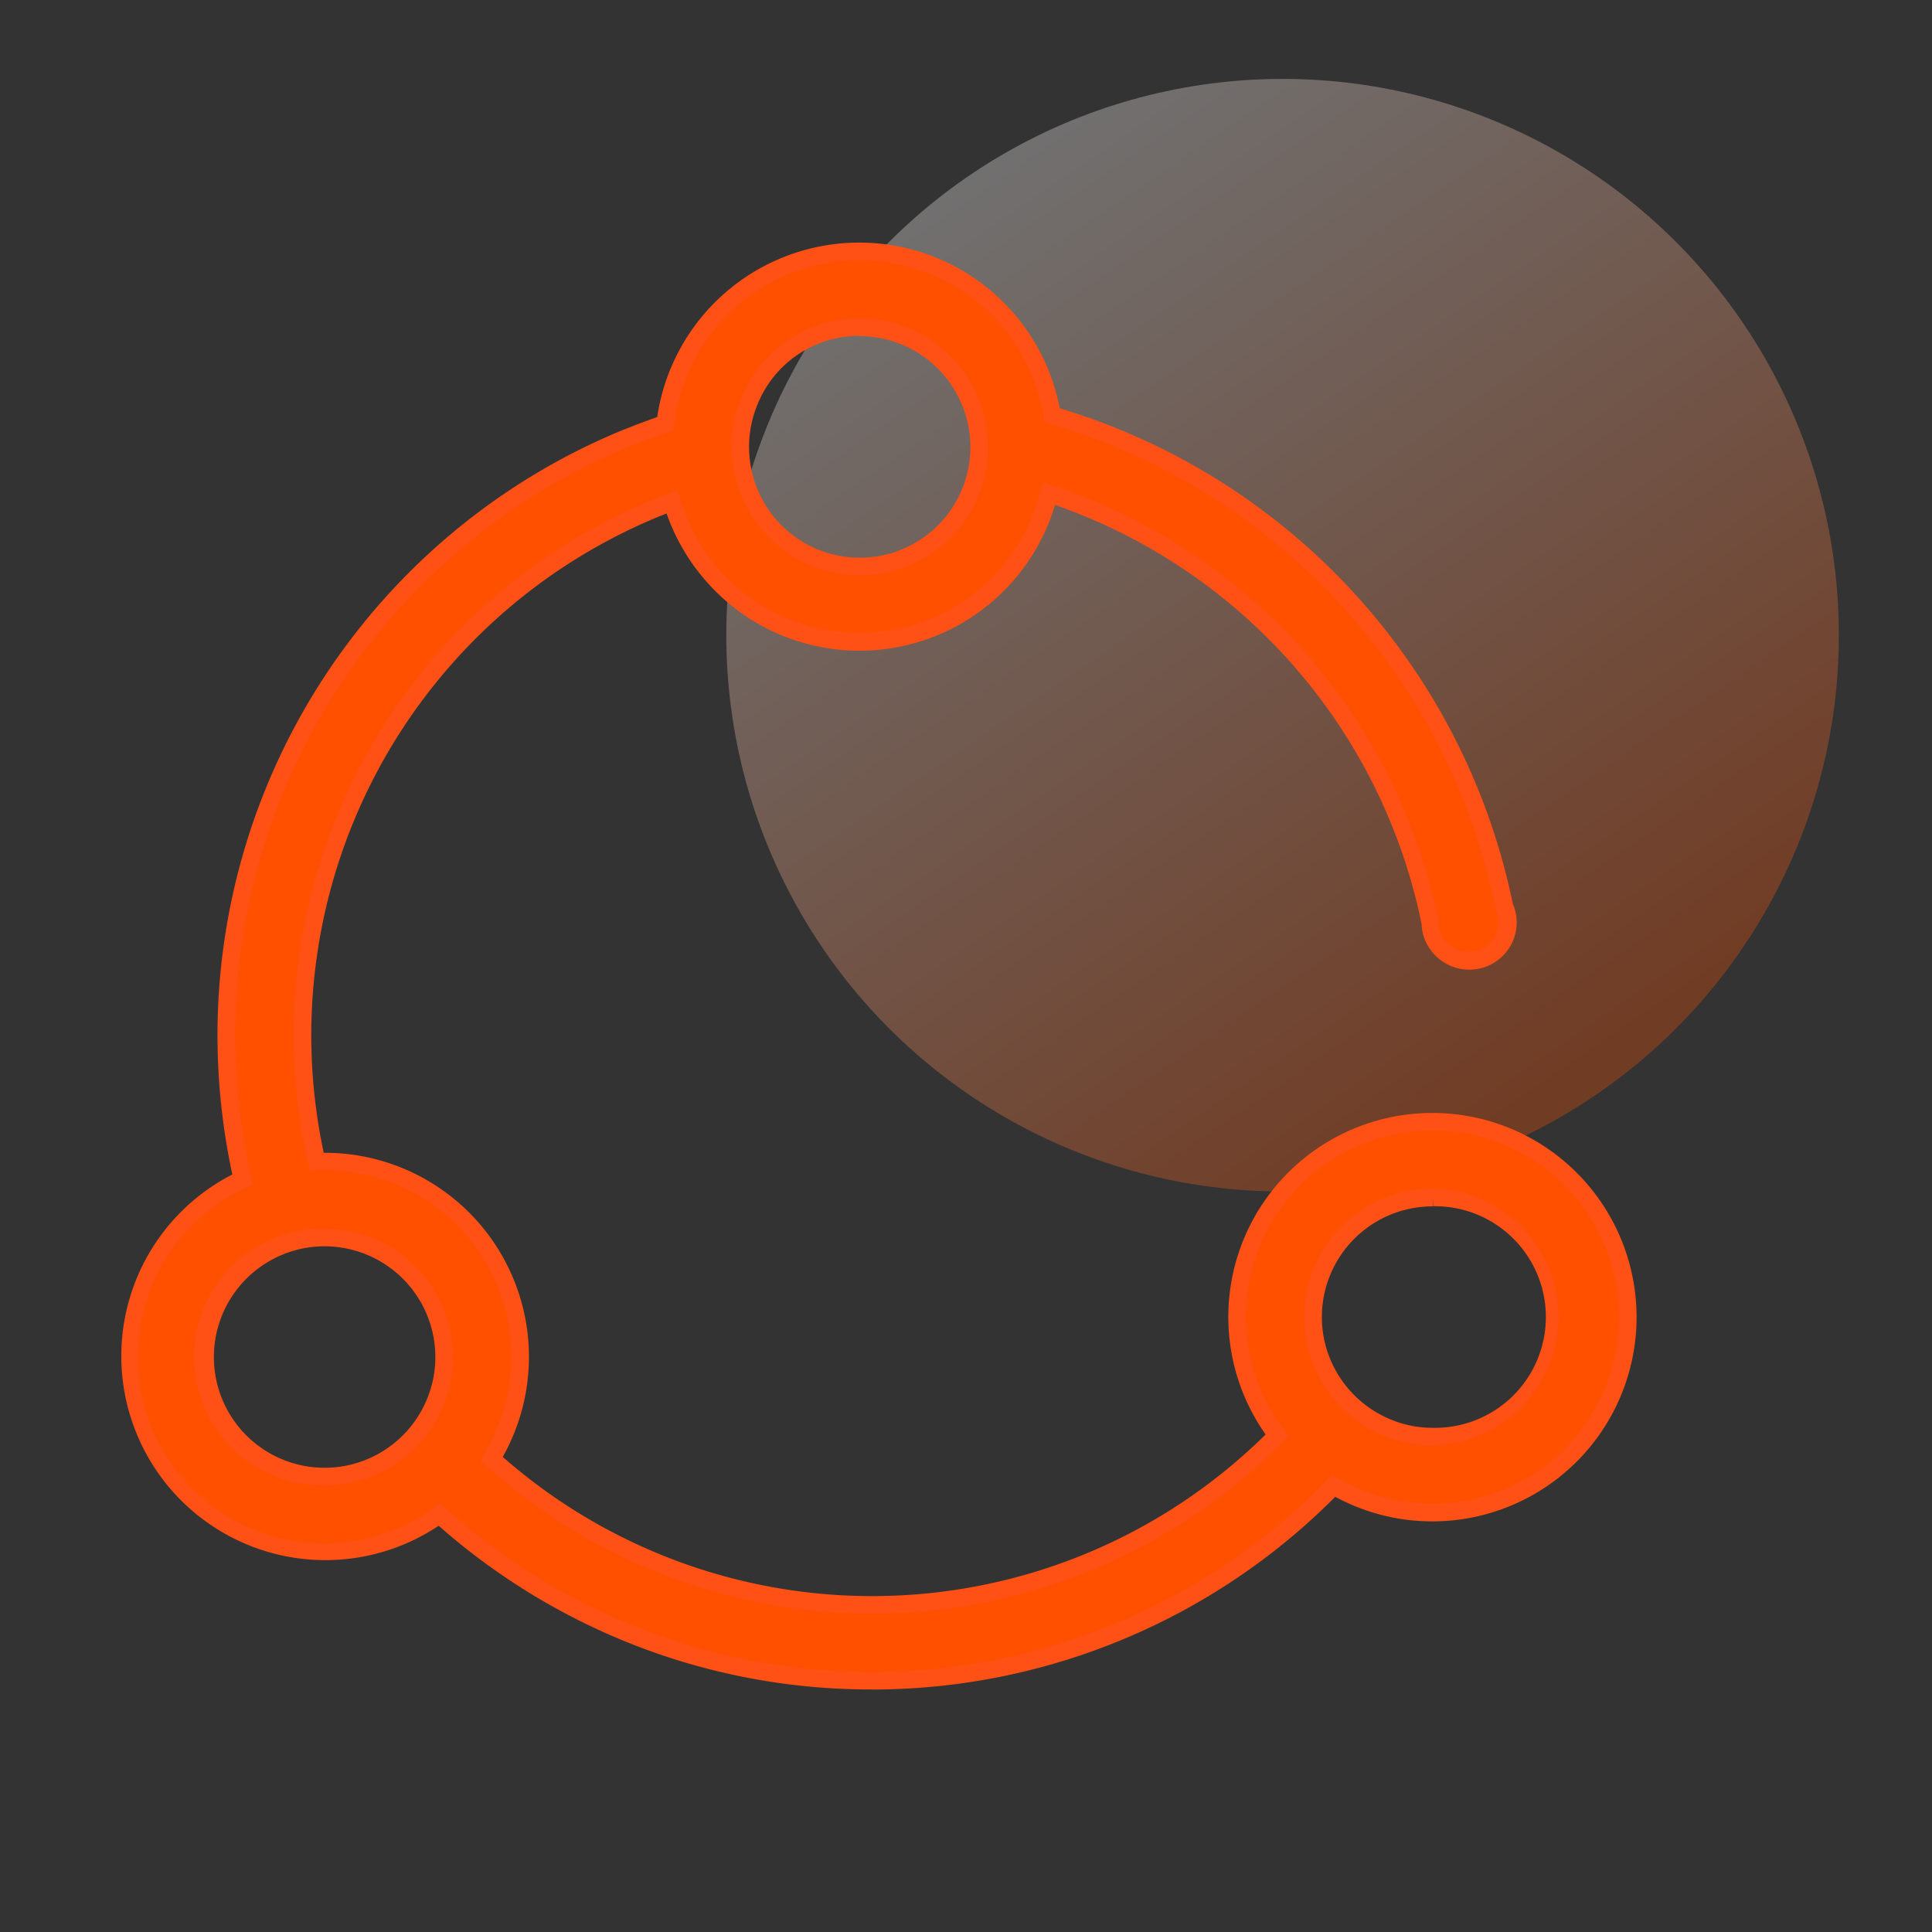
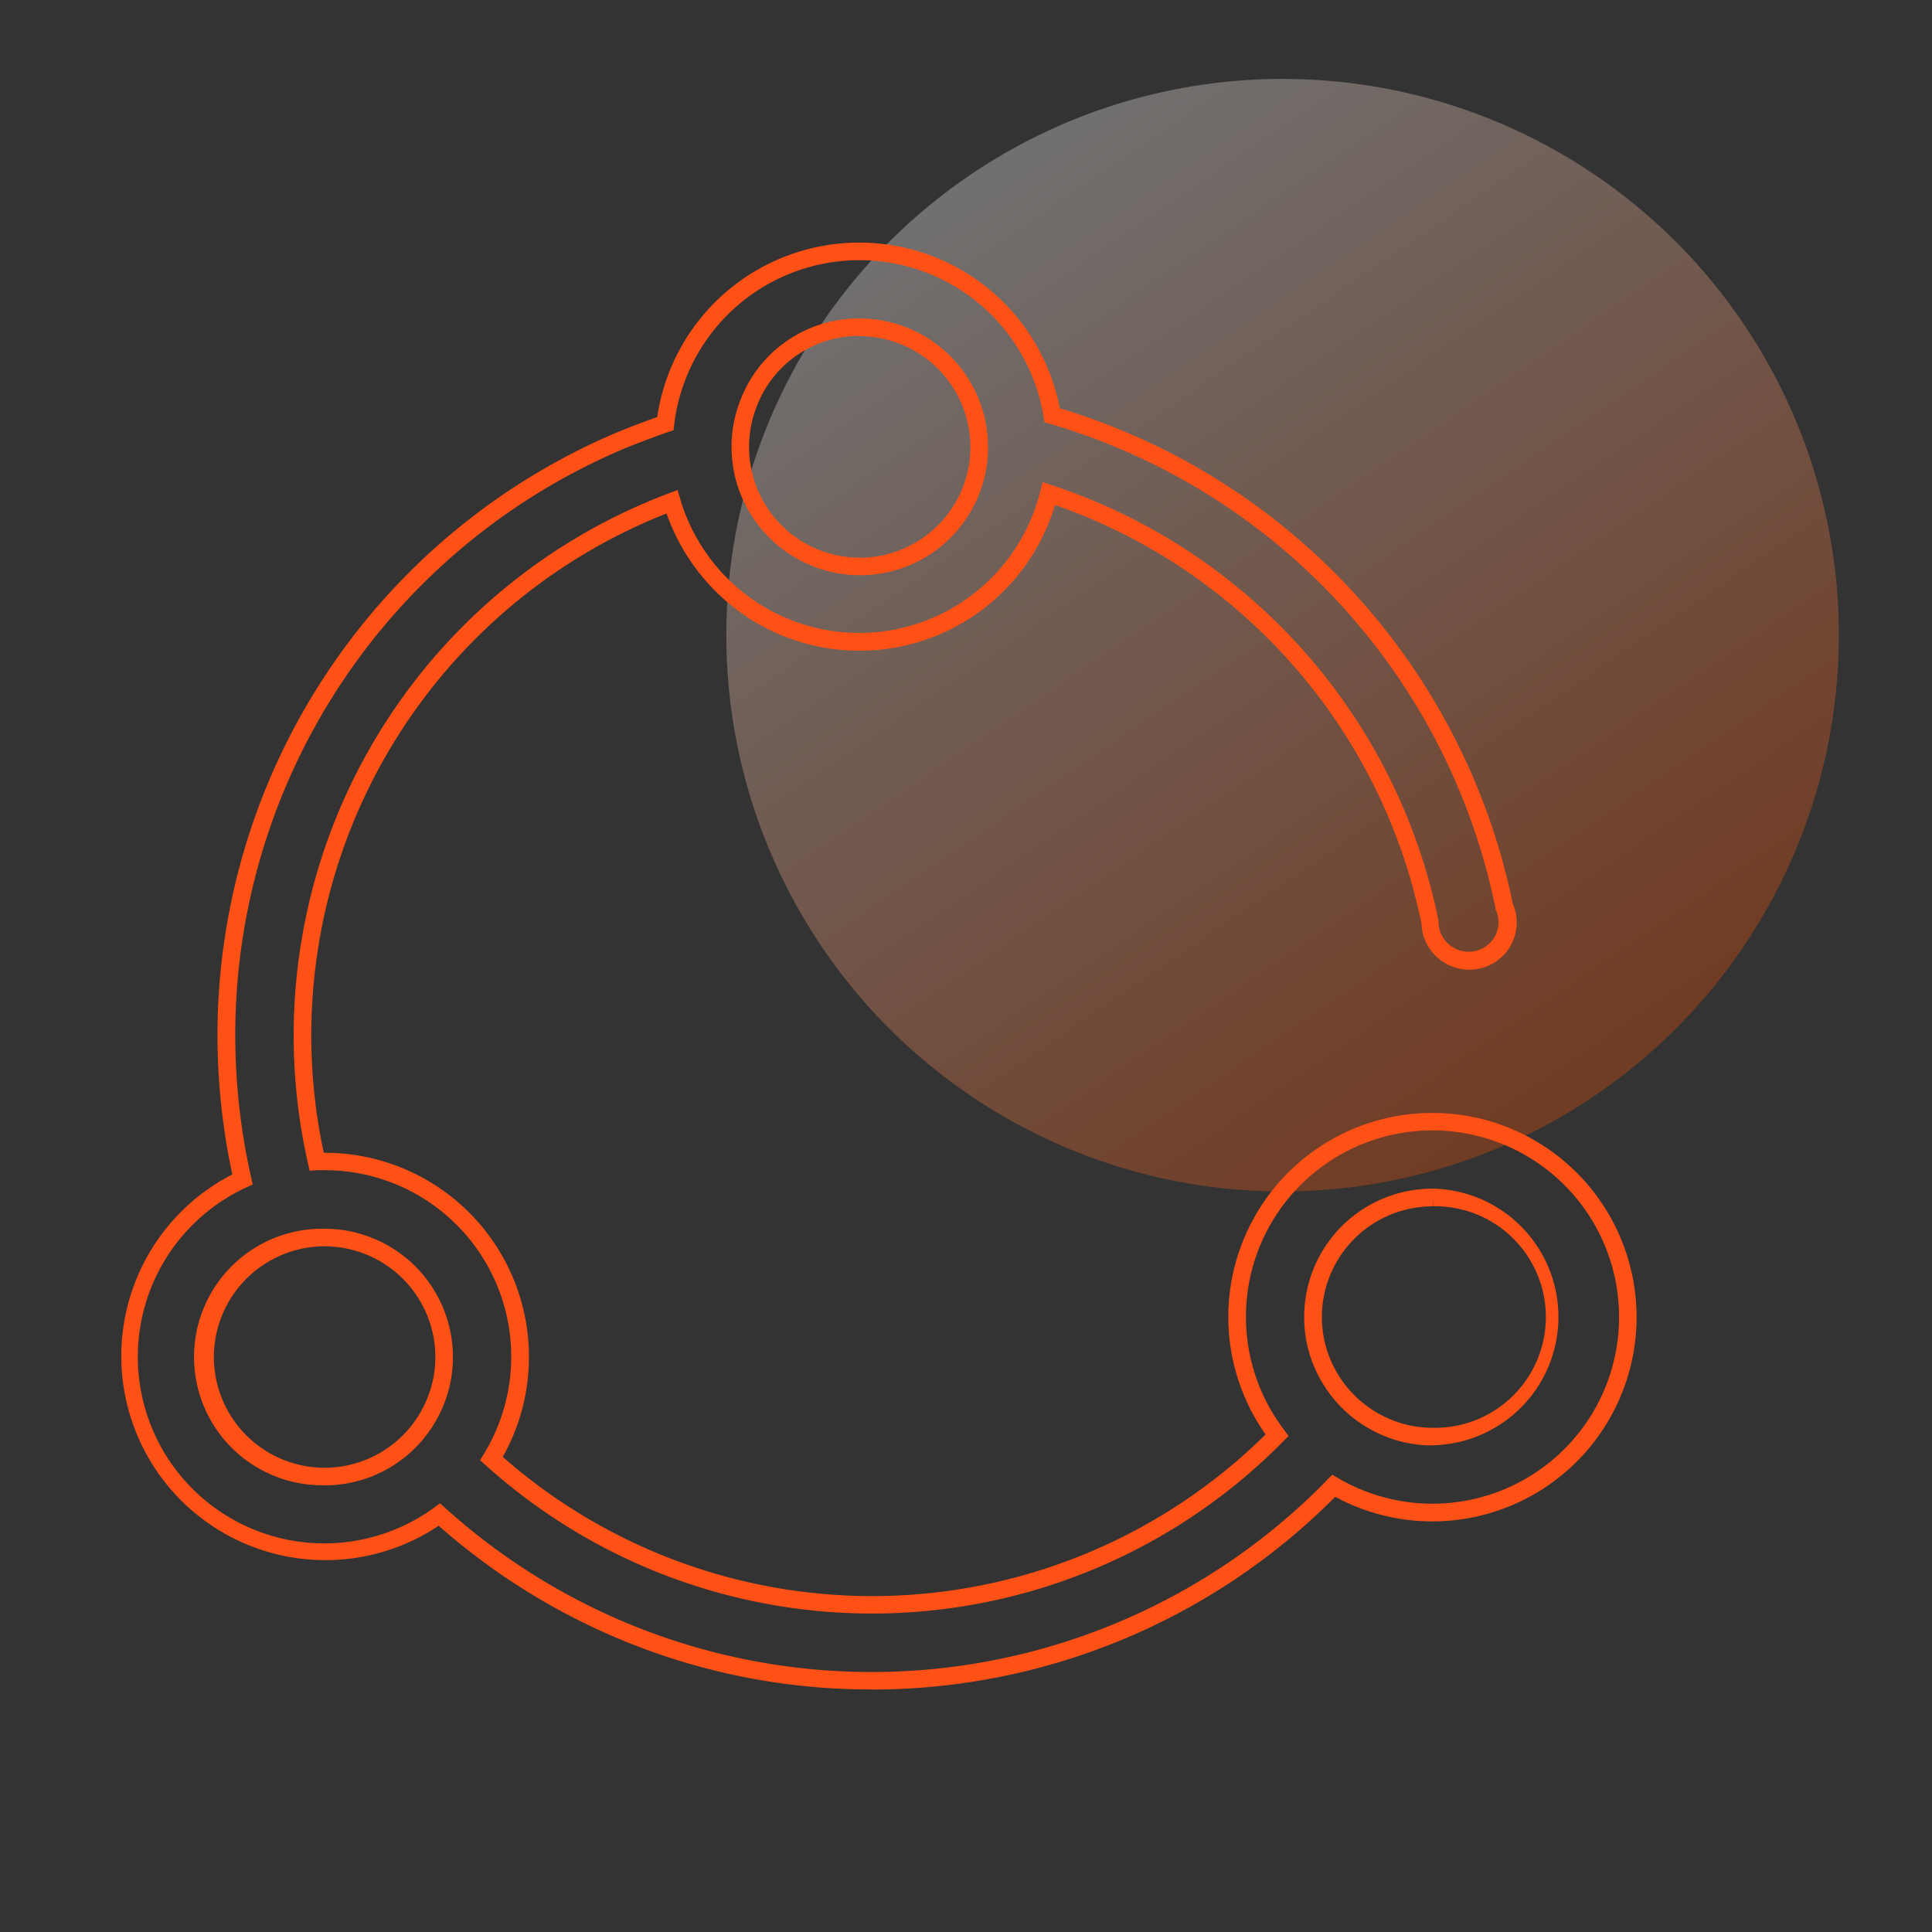
<svg xmlns="http://www.w3.org/2000/svg" width="44" height="44" viewBox="0 0 44 44">
  <rect x="0" y="0" width="44" height="44" fill="#333333" stroke="none" />
  <defs>
    <linearGradient id="linear-gradient" x1="0.215" y1="0.074" x2="0.773" y2="0.892" gradientUnits="objectBoundingBox">
      <stop offset="0" stop-color="#fff" />
      <stop offset="1" stop-color="#ff5000" />
    </linearGradient>
  </defs>
  <g id="组_705" data-name="组 705" transform="translate(-174 -508)">
    <g id="组_685" data-name="组 685" transform="translate(-240 384)">
      <circle id="椭圆_1" data-name="椭圆 1" cx="12.669" cy="12.669" r="12.669" transform="translate(430.541 125.797)" opacity="0.3" fill="url(#linear-gradient)" />
      <g id="矩形_1" data-name="矩形 1" opacity="0">
        <rect id="矩形_1-2" data-name="矩形 1" width="44" height="44" transform="translate(414 124)" fill="#fff" />
-         <path id="矩形_1_-_轮廓" data-name="矩形 1 - 轮廓" d="M1,1V43H43V1H1M0,0H44V44H0Z" transform="translate(414 124)" fill="#707070" />
      </g>
    </g>
-     <path id="路径_769" data-name="路径 769" d="M92.463,102.509a4.435,4.435,0,0,0-1.693-.359h-.056a4.446,4.446,0,0,0-3.537,7.143,12.947,12.947,0,0,1-17.891.531,4.448,4.448,0,0,0-3.8-6.767c-.065,0-.125,0-.186,0A12.973,12.973,0,0,1,73.4,88.034a4.449,4.449,0,0,0,8.585-.186,13.035,13.035,0,0,1,8.684,9.777.826.826,0,0,0,.056.294.885.885,0,0,0,1.71-.263v-.043a.813.813,0,0,0-.078-.354,14.712,14.712,0,0,0-10.3-11.193,4.449,4.449,0,0,0-8.809.19c-.341.117-.682.246-1.019.384a14.694,14.694,0,0,0-8.978,13.542,14.9,14.9,0,0,0,.367,3.286A4.448,4.448,0,1,0,68.1,111.1a14.731,14.731,0,0,0,4.12,2.626,14.694,14.694,0,0,0,16.116-3.148c.043-.043.086-.091.13-.134a4.45,4.45,0,1,0,4-7.933Zm-14.8-18.452a2.727,2.727,0,0,1,2.474,1.589,2.7,2.7,0,0,1,.25,1.136,2.648,2.648,0,0,1-.078.648,2.72,2.72,0,0,1-5.255.112,2.761,2.761,0,0,1-.108-.76,2.728,2.728,0,0,1,.2-1.028A2.7,2.7,0,0,1,77.664,84.057ZM65.487,110.23a2.721,2.721,0,0,1-1.373-5.07,2.691,2.691,0,0,1,1.373-.372,2.957,2.957,0,0,1,.341.022,2.727,2.727,0,0,1,2.379,2.7,2.692,2.692,0,0,1-.194,1.006,2.718,2.718,0,0,1-2.526,1.714Zm25.228-.907a2.658,2.658,0,0,1-1.08-.225,2.722,2.722,0,0,1,.747-5.2,2.95,2.95,0,0,1,.337-.022,2.723,2.723,0,1,1,0,5.445Z" transform="translate(115.908 431.394)" fill="#ff5000" />
    <path id="路径_769_-_轮廓" data-name="路径 769 - 轮廓" d="M77.94,115.082a14.78,14.78,0,0,1-5.8-1.173,14.951,14.951,0,0,1-4.057-2.555,4.647,4.647,0,1,1-4.7-8,15.154,15.154,0,0,1-.338-3.175,14.907,14.907,0,0,1,9.1-13.726c.313-.128.619-.245.915-.349a4.65,4.65,0,0,1,9.167-.2A14.924,14.924,0,0,1,92.546,97.195a1.011,1.011,0,0,1,.087.417v.053a1.077,1.077,0,0,1-1.081,1.024,1.09,1.09,0,0,1-1.016-.7,1.028,1.028,0,0,1-.069-.343,12.817,12.817,0,0,0-8.348-9.54,4.647,4.647,0,0,1-7.262,2.375A4.7,4.7,0,0,1,73.272,88.3a12.773,12.773,0,0,0-7.807,14.56h.026a4.648,4.648,0,0,1,4.051,6.926,12.747,12.747,0,0,0,17.373-.511,4.645,4.645,0,0,1,3.8-7.322h.056a4.651,4.651,0,1,1-2.27,8.742l-.025.025a14.879,14.879,0,0,1-10.536,4.364Zm-9.828-4.24.12.108a14.553,14.553,0,0,0,4.064,2.59,14.494,14.494,0,0,0,15.9-3.105l.059-.061.071-.074.109-.108.133.078a4.251,4.251,0,1,0,2.2-7.92h-.053a4.246,4.246,0,0,0-3.377,6.822l.1.138-.122.123a13.147,13.147,0,0,1-18.167.539l-.124-.111.087-.142a4.248,4.248,0,0,0-3.625-6.463c-.064,0-.118,0-.172,0l-.171.012-.038-.167a13.191,13.191,0,0,1,8.217-15.259l.2-.076.061.206a4.249,4.249,0,0,0,8.2-.178l.052-.209.2.067a13.219,13.219,0,0,1,8.818,9.927l0,.019v.02a.625.625,0,0,0,.043.222.688.688,0,0,0,.642.441.677.677,0,0,0,.681-.638v-.038a.61.61,0,0,0-.058-.267l-.011-.023,0-.025A14.512,14.512,0,0,0,82,86.257l-.121-.035-.02-.125a4.249,4.249,0,0,0-8.413.182l-.015.125-.119.041c-.324.111-.663.239-1.008.38a14.494,14.494,0,0,0-8.854,13.357,14.756,14.756,0,0,0,.362,3.242l.036.157-.146.068a4.248,4.248,0,1,0,4.285,7.287Zm-2.626-.411a2.921,2.921,0,1,1,0-5.841,3.13,3.13,0,0,1,.364.023,2.925,2.925,0,0,1,2.557,2.9,2.879,2.879,0,0,1-.209,1.081,2.918,2.918,0,0,1-2.712,1.84Zm0-5.441a2.5,2.5,0,0,0-1.271.344,2.521,2.521,0,1,0,3.612,3.109,2.482,2.482,0,0,0,.18-.932,2.524,2.524,0,0,0-2.2-2.5A2.732,2.732,0,0,0,65.487,104.989Zm25.228,4.534a2.856,2.856,0,0,1-1.16-.242,2.927,2.927,0,0,1-1.385-1.251,2.89,2.89,0,0,1-.375-1.432,2.921,2.921,0,0,1,2.564-2.9,3.116,3.116,0,0,1,.361-.023h0a2.923,2.923,0,0,1-.008,5.845Zm.008-5.645,0,.2a2.723,2.723,0,0,0-.314.02,2.521,2.521,0,0,0-2.211,2.5,2.491,2.491,0,0,0,.324,1.235,2.528,2.528,0,0,0,1.2,1.081,2.461,2.461,0,0,0,1,.208,2.523,2.523,0,1,0,.008-5.045ZM77.668,89.706a2.934,2.934,0,0,1-2.8-2.109,2.968,2.968,0,0,1-.116-.816,2.927,2.927,0,0,1,.217-1.1,2.887,2.887,0,0,1,2.7-1.822,2.931,2.931,0,0,1,2.925,2.925,2.859,2.859,0,0,1-.084.7A2.913,2.913,0,0,1,77.668,89.706Zm0-5.45a2.49,2.49,0,0,0-2.328,1.571,2.53,2.53,0,0,0-.189.954,2.568,2.568,0,0,0,.1.705,2.52,2.52,0,0,0,4.869-.1,2.462,2.462,0,0,0,.072-.6,2.531,2.531,0,0,0-2.525-2.525Z" transform="translate(115.908 431.394)" fill="#ff5016" />
  </g>
</svg>